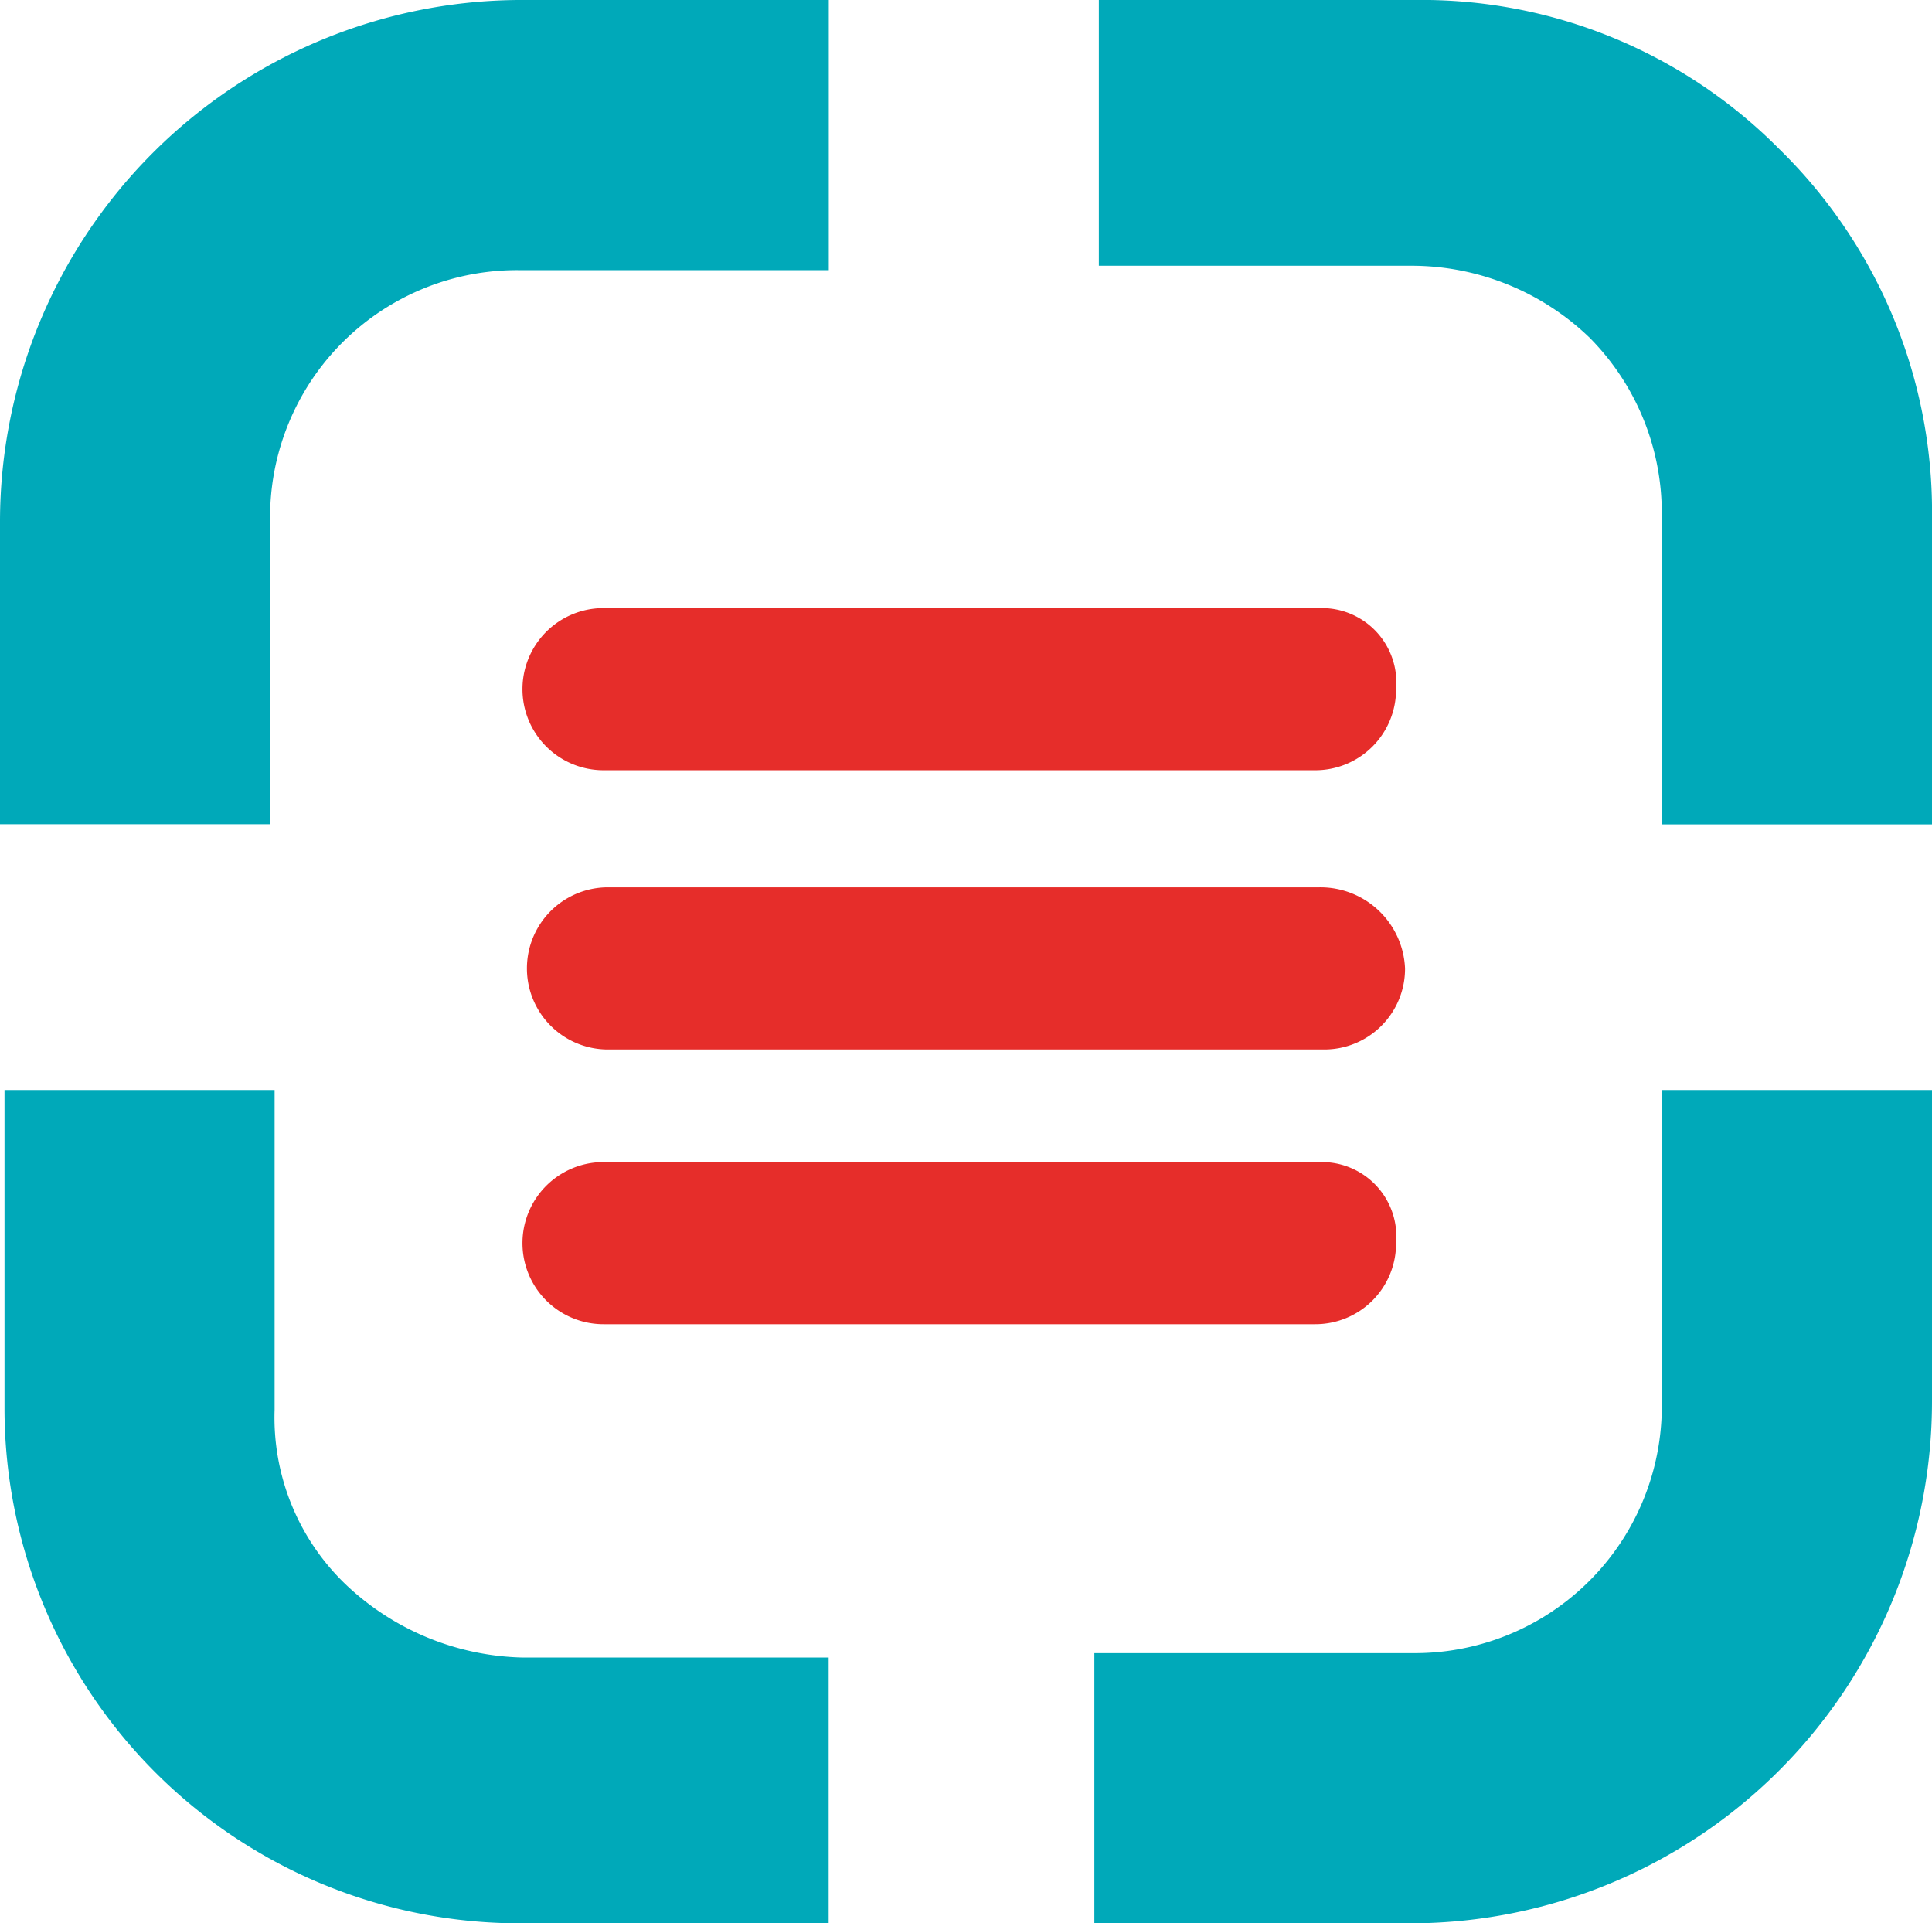
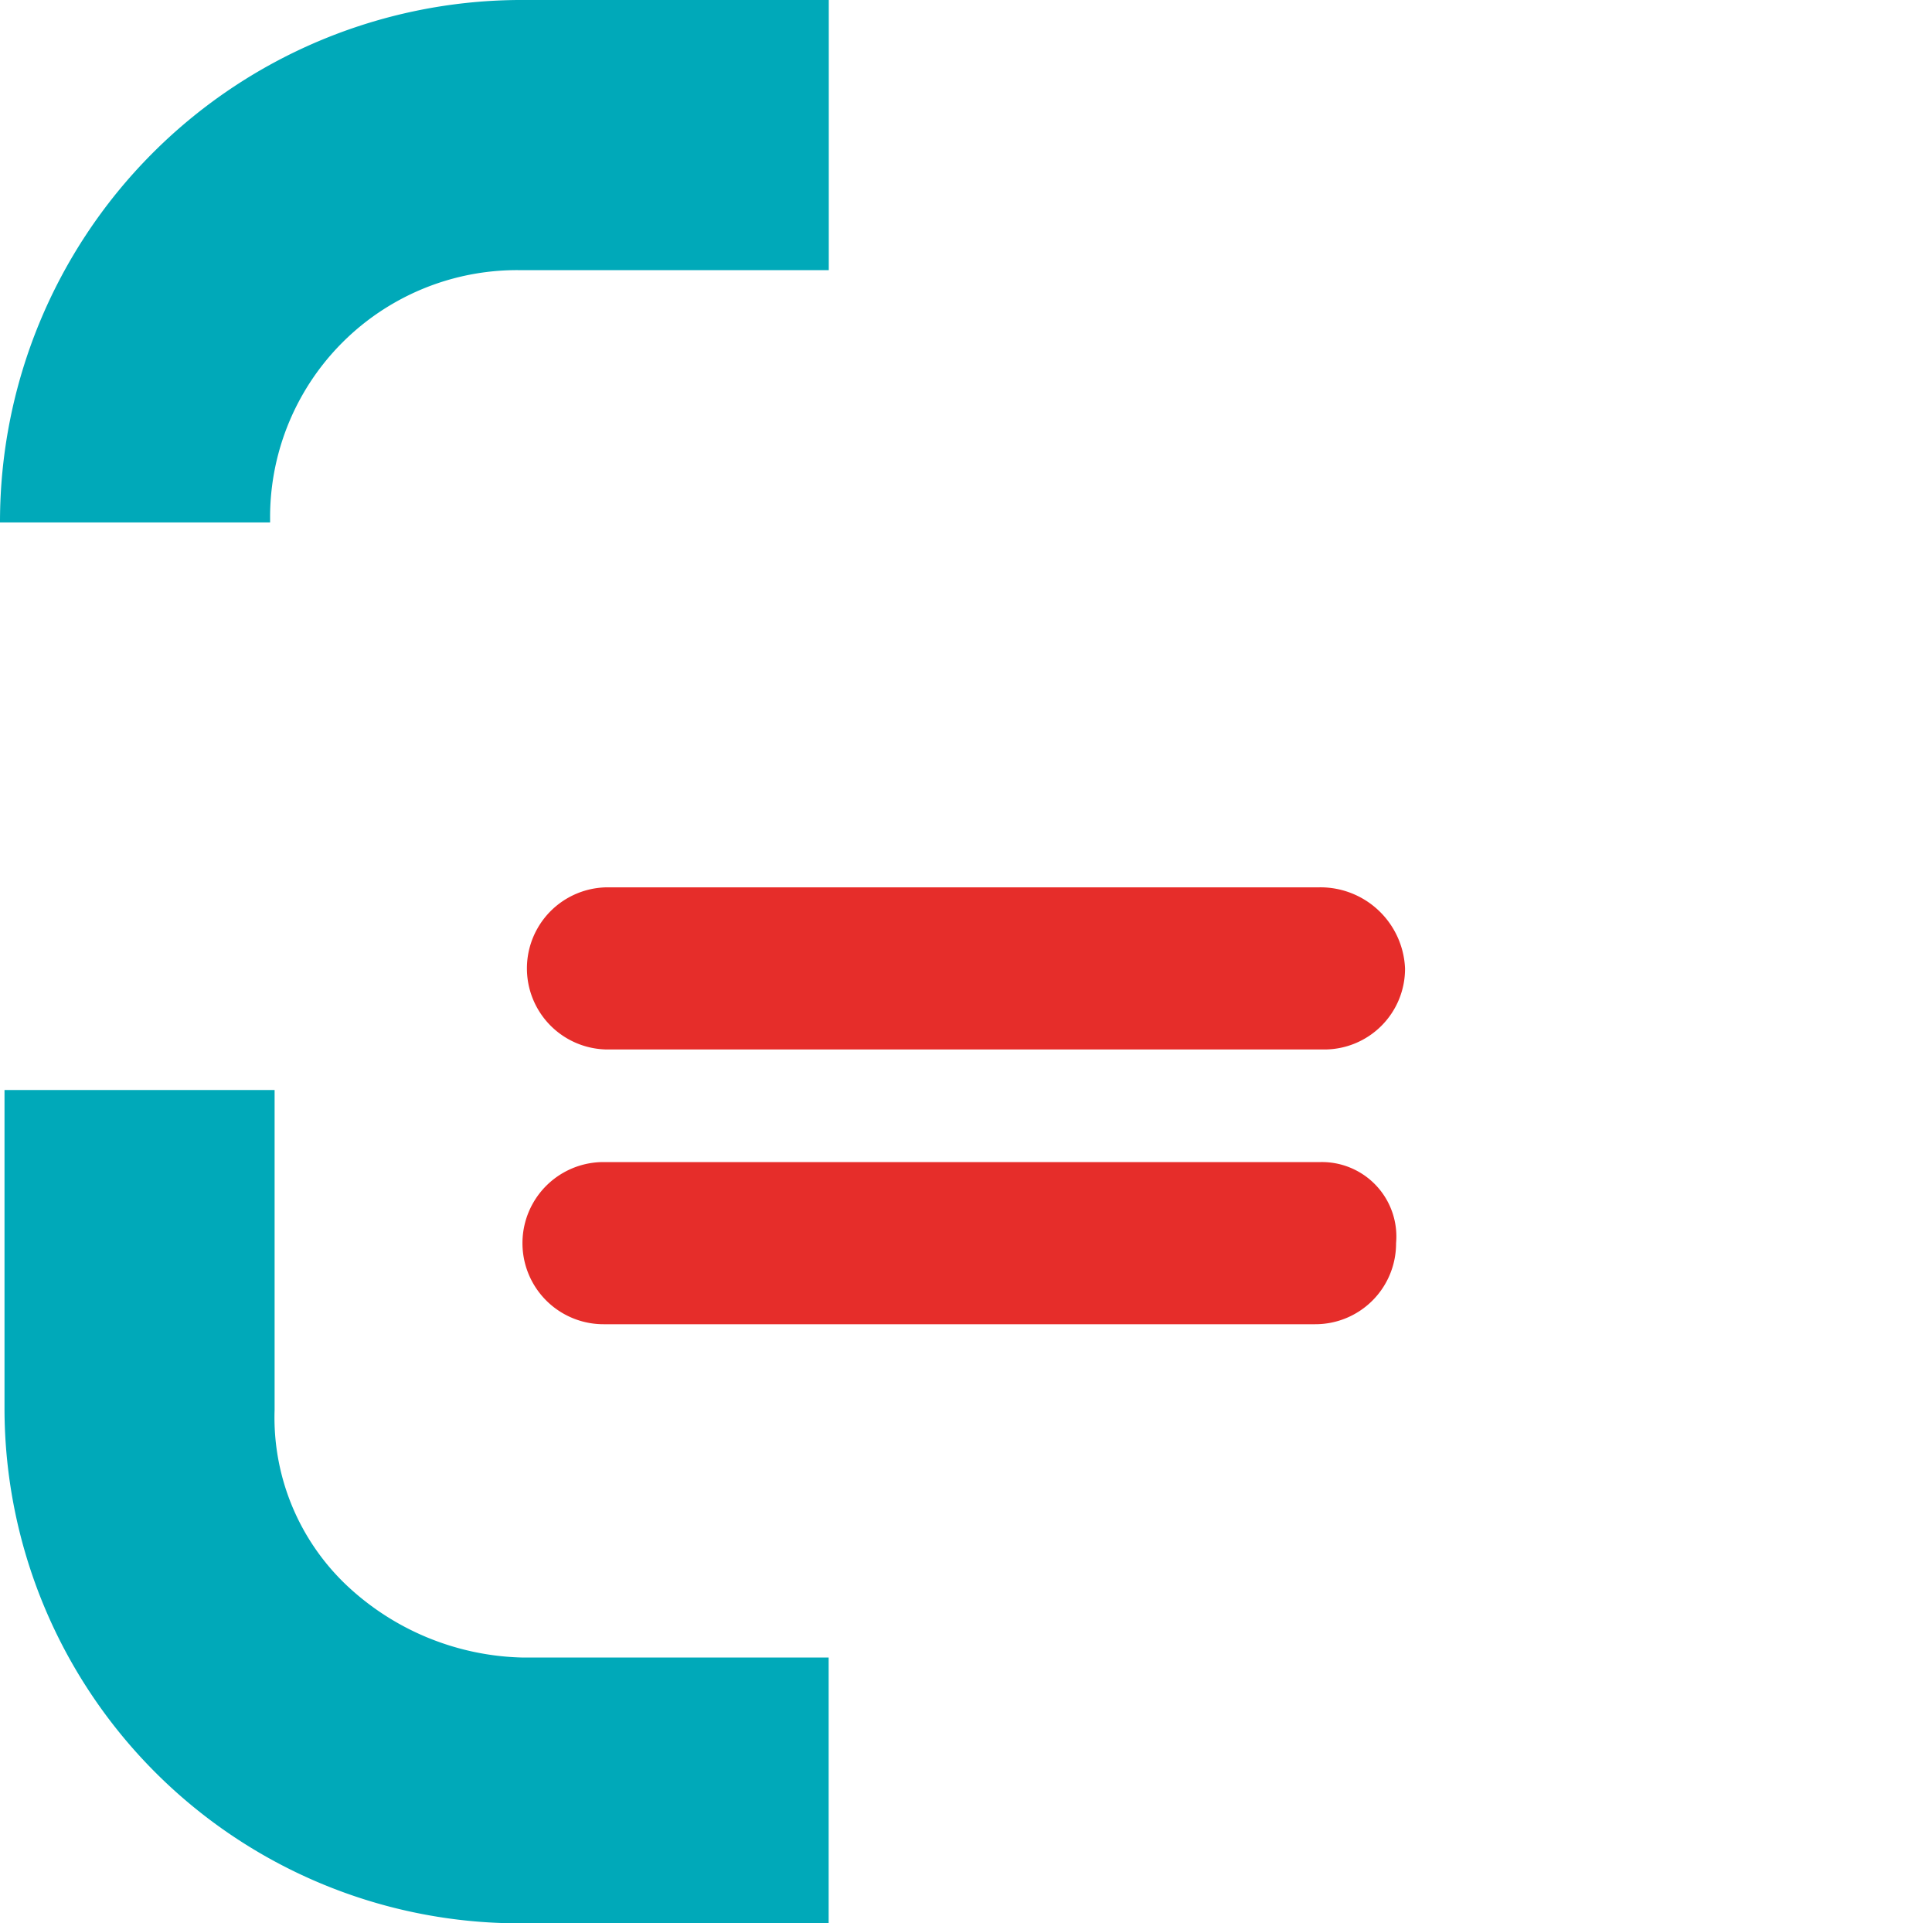
<svg xmlns="http://www.w3.org/2000/svg" id="Gruppe_2554" data-name="Gruppe 2554" width="75.823" height="75.47" viewBox="0 0 75.823 75.47">
-   <path id="Pfad_203" data-name="Pfad 203" d="M24.4,10.428H36.772a10.078,10.078,0,0,1,6.893,2.828,9.757,9.757,0,0,1,2.828,6.893v12.2H57.1v-12.2A19.915,19.915,0,0,0,51.088,5.833,19.749,19.749,0,0,0,36.772,0H24.4Z" transform="translate(18.725 0)" fill="#00a9b9" />
-   <path id="Pfad_204" data-name="Pfad 204" d="M10.6,32.344V20.326A9.693,9.693,0,0,1,20.326,10.6h12.2V0h-12.2A20.48,20.48,0,0,0,0,20.5V32.344H10.6" transform="translate(0 0)" fill="#00a9b9" />
+   <path id="Pfad_204" data-name="Pfad 204" d="M10.6,32.344V20.326A9.693,9.693,0,0,1,20.326,10.6h12.2V0h-12.2A20.48,20.48,0,0,0,0,20.5H10.6" transform="translate(0 0)" fill="#00a9b9" />
  <path id="Pfad_205" data-name="Pfad 205" d="M32.444,46.47H20.426a10.417,10.417,0,0,1-6.893-2.828A9.07,9.07,0,0,1,10.7,36.749V24.2H.1V36.749A20.215,20.215,0,0,0,20.426,56.9H32.444Z" transform="translate(0.077 18.572)" fill="#00a9b9" />
-   <path id="Pfad_206" data-name="Pfad 206" d="M46.57,24.377v12.2a9.693,9.693,0,0,1-9.721,9.721H24.3V56.9H36.849A20.48,20.48,0,0,0,57.174,36.4V24.2H46.57Z" transform="translate(18.649 18.572)" fill="#00a9b9" />
  <g id="Gruppe_2503" data-name="Gruppe 2503" transform="translate(20.502 23.861)">
-     <path id="Pfad_207" data-name="Pfad 207" d="M42.884,13.5h-28.1a3.181,3.181,0,0,0,0,6.363H42.707a3.168,3.168,0,0,0,3.181-3.181,2.922,2.922,0,0,0-3-3.181" transform="translate(-11.6 -13.5)" fill="#e62d2a" />
    <path id="Pfad_208" data-name="Pfad 208" d="M42.807,19.7H14.881a3.181,3.181,0,1,0,0,6.363h28.1a3.168,3.168,0,0,0,3.181-3.181A3.323,3.323,0,0,0,42.807,19.7" transform="translate(-11.522 -8.742)" fill="#e62d2a" />
    <path id="Pfad_209" data-name="Pfad 209" d="M42.884,25.8h-28.1a3.181,3.181,0,1,0,0,6.363H42.707a3.168,3.168,0,0,0,3.181-3.181,2.922,2.922,0,0,0-3-3.181" transform="translate(-11.6 -4.061)" fill="#e62d2a" />
  </g>
</svg>